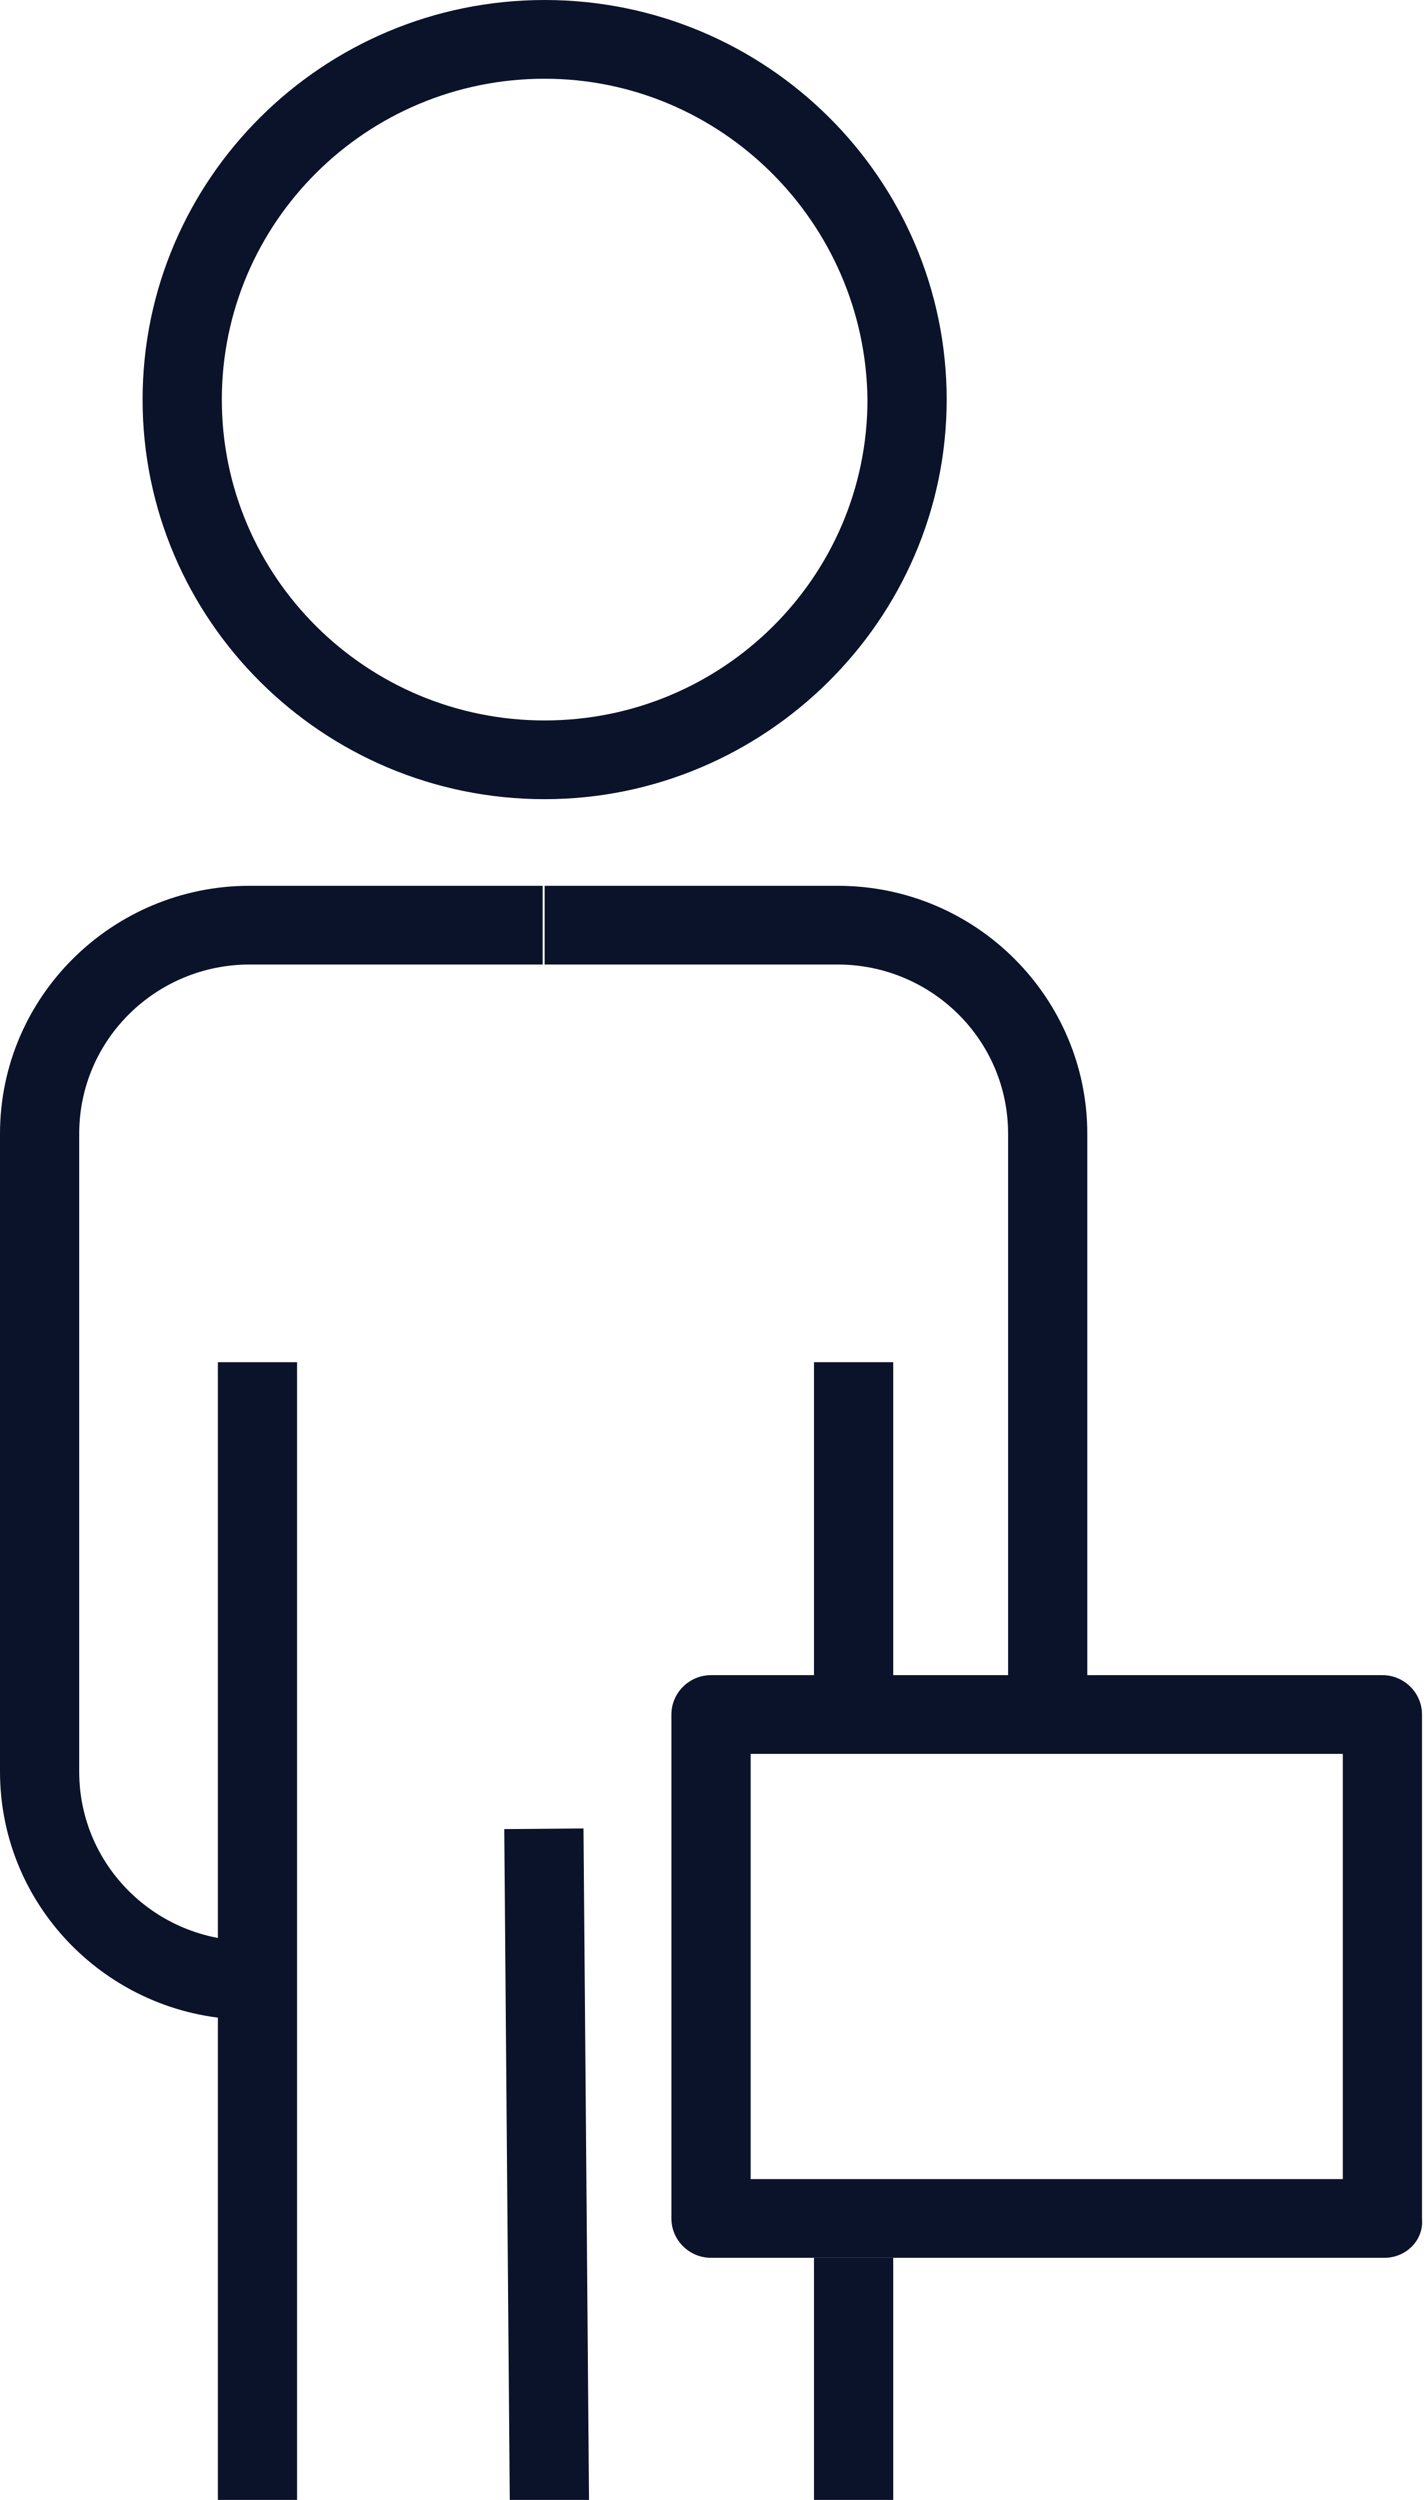
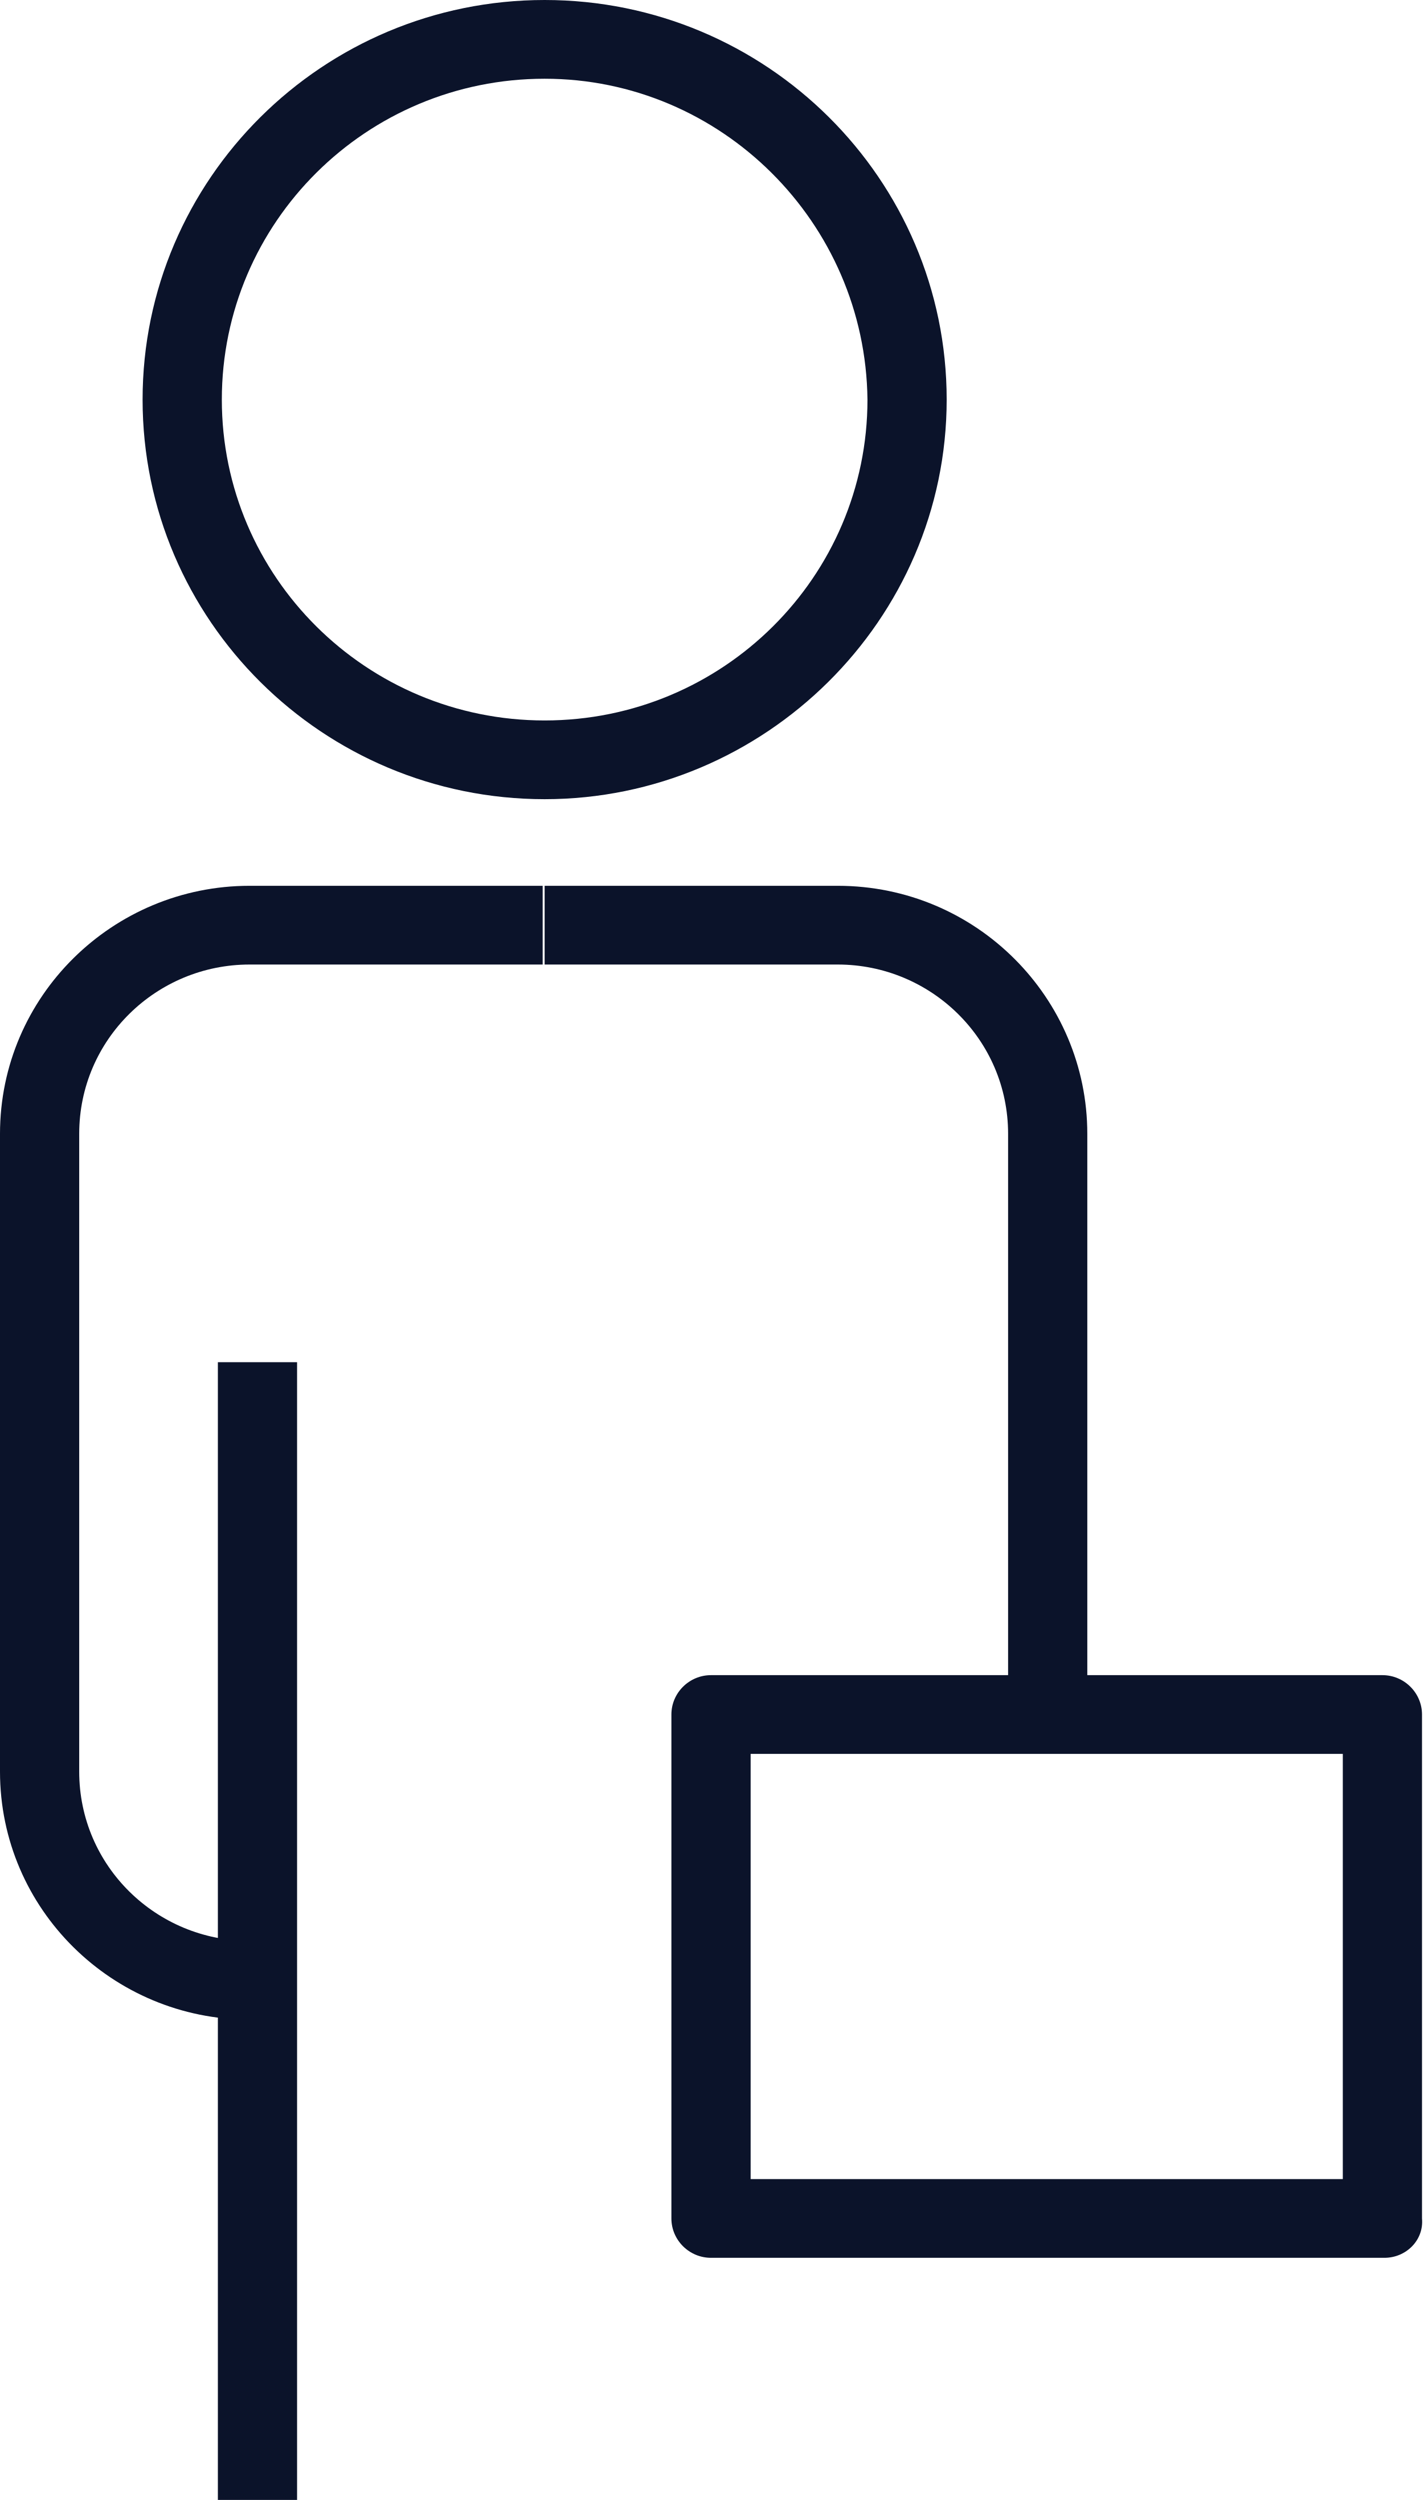
<svg xmlns="http://www.w3.org/2000/svg" width="45" height="79" viewBox="0 0 45 79" fill="none">
  <g clip-path="url(#clip0)">
    <path d="M17.211 25.255C10.202 25.255 4.506 19.595 4.506 12.628C4.506 5.661 10.202 0 17.211 0C24.221 0 29.916 5.661 29.916 12.628C29.916 19.595 24.159 25.255 17.211 25.255ZM17.211 2.488C11.579 2.488 7.01 7.029 7.01 12.628C7.01 18.226 11.579 22.767 17.211 22.767C22.844 22.767 27.413 18.226 27.413 12.628C27.351 7.029 22.782 2.488 17.211 2.488Z" fill="#0B132A" />
    <path d="M9.388 43.046H6.885V79H9.388V43.046Z" fill="#0B132A" />
-     <path d="M28.227 71.349H25.723V79H28.227V71.349Z" fill="#0B132A" />
-     <path d="M28.227 43.046H25.723V53.434H28.227V43.046Z" fill="#0B132A" />
+     <path d="M28.227 71.349V79H28.227V71.349Z" fill="#0B132A" />
    <path d="M7.886 63.822C3.567 63.822 0 60.339 0 55.984V35.83C0 31.476 3.567 27.992 7.886 27.992H17.149V30.48H7.886C4.944 30.48 2.503 32.844 2.503 35.83V55.984C2.503 58.97 4.944 61.334 7.886 61.334V63.822Z" fill="#0B132A" />
    <path d="M34.36 53.496H31.857V35.83C31.857 32.844 29.416 30.48 26.474 30.48H17.211V27.992H26.474C30.855 27.992 34.36 31.538 34.36 35.83V53.496Z" fill="#0B132A" />
-     <path d="M18.439 57.78L15.935 57.801L16.11 79.075L18.614 79.054L18.439 57.78Z" fill="#0B132A" />
    <path d="M43.748 71.349H22.469C21.78 71.349 21.217 70.789 21.217 70.105V54.18C21.217 53.496 21.78 52.936 22.469 52.936H43.686C44.374 52.936 44.937 53.496 44.937 54.18V70.105C45 70.789 44.437 71.349 43.748 71.349ZM23.721 68.861H42.434V55.424H23.721V68.861Z" fill="#0B132A" />
  </g>
  <defs>
    <clipPath id="clip0">
      <rect width="45" height="79" fill="white" />
    </clipPath>
  </defs>
</svg>